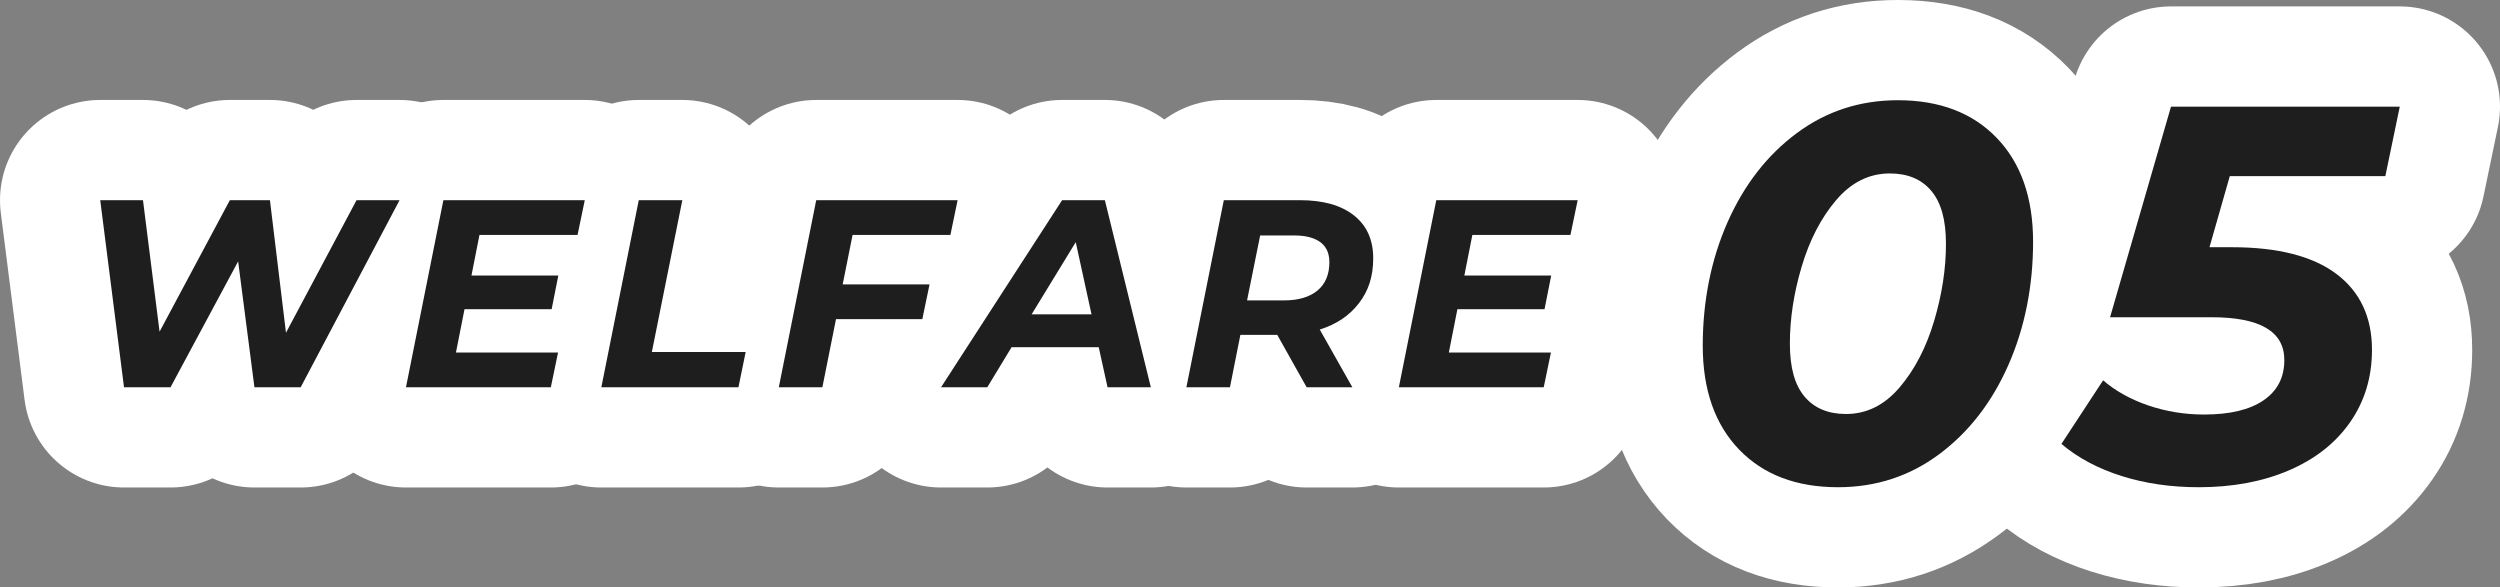
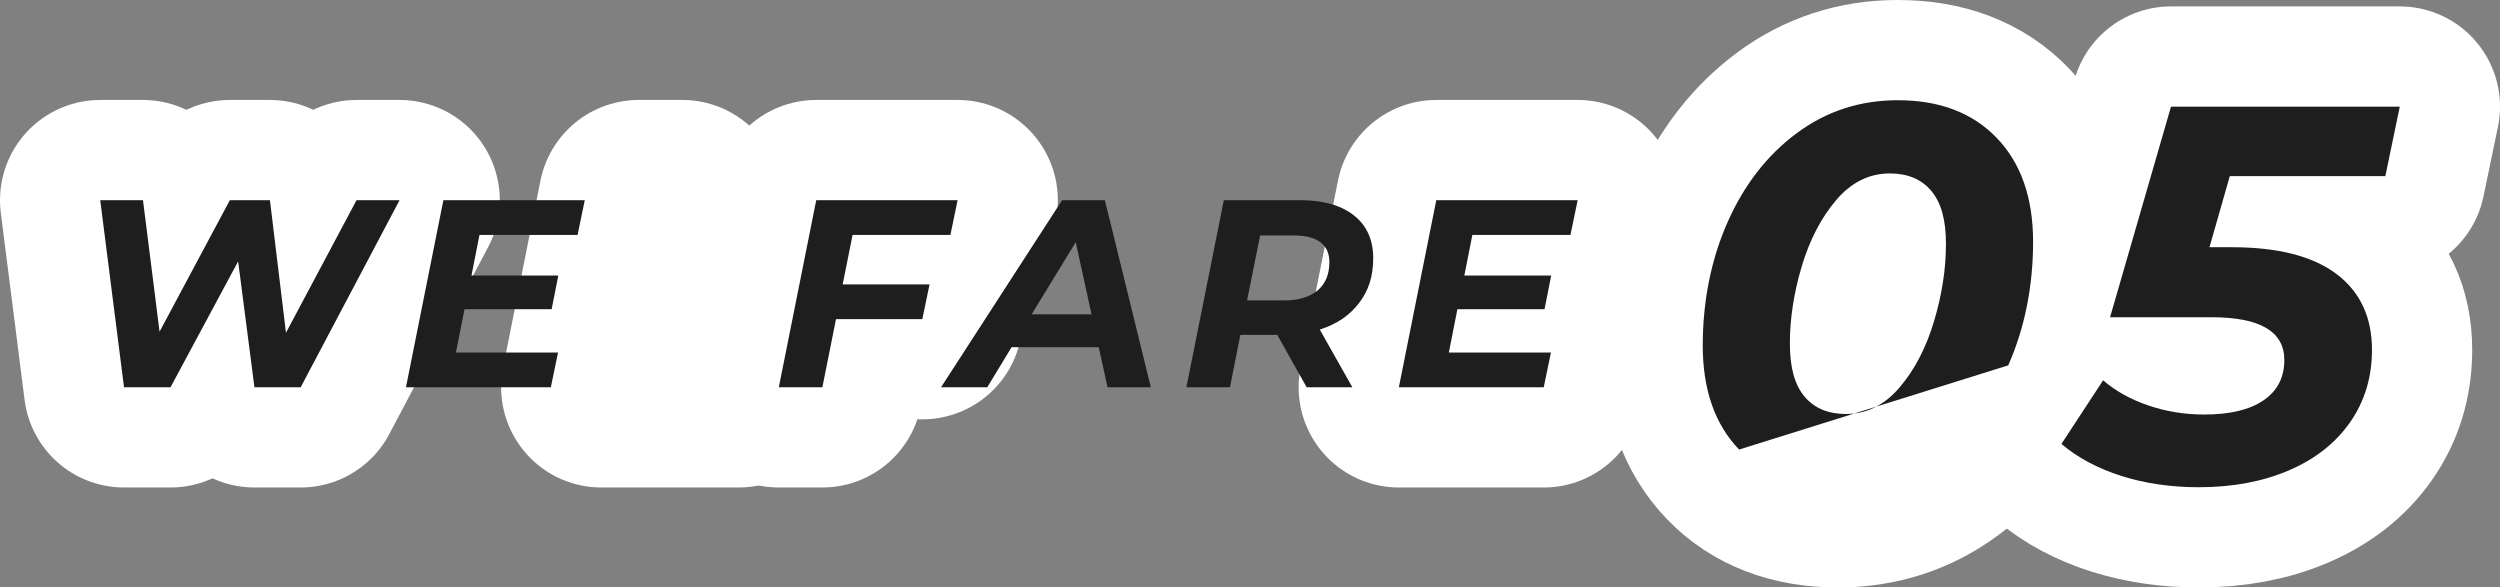
<svg xmlns="http://www.w3.org/2000/svg" viewBox="0 0 187.08 43.96">
  <rect x="0" y="0" width="187.08" height="43.96" fill="#808080" stroke="none" />
  <defs>
    <style>.d{stroke:#fff;stroke-linecap:round;stroke-linejoin:round;stroke-width:15px;}.d,.e{fill:#1e1e1e;}</style>
  </defs>
  <g id="a" />
  <g id="b">
    <g id="c">
      <g>
        <g>
          <path class="d" d="M29.9,14.98l-7.4,14h-3.46l-1.22-9.42-5.06,9.42h-3.48l-1.78-14h3.2l1.24,9.84,5.26-9.84h3l1.2,9.92,5.28-9.92h3.22Z" />
-           <path class="d" d="M35.88,17.58l-.6,3.04h6.5l-.5,2.52h-6.52l-.64,3.24h7.64l-.54,2.6h-10.84l2.8-14h10.58l-.54,2.6h-7.34Z" />
          <path class="d" d="M47.8,14.98h3.26l-2.28,11.36h7.02l-.54,2.64h-10.26l2.8-14Z" />
          <path class="d" d="M63.8,17.58l-.74,3.7h6.5l-.54,2.6h-6.46l-1.02,5.1h-3.26l2.8-14h10.58l-.54,2.6h-7.32Z" />
-           <path class="d" d="M82.22,25.98h-6.52l-1.82,3h-3.46l9.06-14h3.2l3.44,14h-3.24l-.66-3Zm-.54-2.46l-1.18-5.4-3.3,5.4h4.48Z" />
-           <path class="d" d="M101.7,22.68c-.71,.93-1.69,1.59-2.94,1.98l2.44,4.32h-3.42l-2.2-3.92h-2.76l-.78,3.92h-3.26l2.8-14h5.7c1.73,0,3.08,.38,4.04,1.14,.96,.76,1.44,1.83,1.44,3.2s-.35,2.43-1.06,3.36Zm-3.11-.94c.59-.49,.89-1.2,.89-2.12,0-.67-.23-1.17-.68-1.5-.45-.33-1.1-.5-1.94-.5h-2.56l-.98,4.86h2.76c1.08,0,1.92-.25,2.51-.74Z" />
          <path class="d" d="M110.18,17.58l-.6,3.04h6.5l-.5,2.52h-6.52l-.64,3.24h7.64l-.54,2.6h-10.84l2.8-14h10.58l-.54,2.6h-7.34Z" />
          <path class="d" d="M130.14,33.64c-1.81-1.88-2.72-4.47-2.72-7.78s.62-6.44,1.86-9.24c1.24-2.8,2.97-5.02,5.18-6.66,2.21-1.64,4.73-2.46,7.56-2.46,3.12,0,5.59,.94,7.4,2.82s2.72,4.47,2.72,7.78-.62,6.44-1.86,9.24c-1.24,2.8-2.97,5.02-5.18,6.66-2.21,1.64-4.73,2.46-7.56,2.46-3.12,0-5.59-.94-7.4-2.82Zm12.02-4.66c1.13-1.33,1.99-2.99,2.58-4.98,.59-1.99,.88-3.9,.88-5.74s-.37-3.11-1.1-3.98c-.73-.87-1.77-1.3-3.1-1.3-1.55,0-2.89,.67-4.02,2-1.13,1.33-1.99,2.99-2.58,4.98-.59,1.99-.88,3.9-.88,5.74s.37,3.11,1.1,3.98c.73,.87,1.77,1.3,3.1,1.3,1.55,0,2.89-.67,4.02-2Z" />
          <path class="d" d="M166.86,13.18l-1.52,5.32h1.68c3.44,0,6.05,.67,7.82,2,1.77,1.33,2.66,3.23,2.66,5.68,0,2.05-.55,3.86-1.64,5.42-1.09,1.56-2.62,2.76-4.58,3.6-1.96,.84-4.21,1.26-6.74,1.26-2.08,0-4.01-.28-5.78-.84-1.77-.56-3.27-1.36-4.5-2.4l3.12-4.76c.93,.8,2.06,1.43,3.38,1.88,1.32,.45,2.71,.68,4.18,.68,1.92,0,3.4-.35,4.44-1.06,1.04-.71,1.56-1.71,1.56-3.02,0-2.13-1.81-3.2-5.44-3.2h-7.6l4.56-15.76h17.12l-1.08,5.2h-11.64Z" />
        </g>
        <g>
          <path class="e" d="M29.9,14.98l-7.4,14h-3.46l-1.22-9.42-5.06,9.42h-3.48l-1.78-14h3.2l1.24,9.84,5.26-9.84h3l1.2,9.92,5.28-9.92h3.22Z" />
          <path class="e" d="M35.88,17.58l-.6,3.04h6.5l-.5,2.52h-6.52l-.64,3.24h7.64l-.54,2.6h-10.84l2.8-14h10.58l-.54,2.6h-7.34Z" />
-           <path class="e" d="M47.8,14.98h3.26l-2.28,11.36h7.02l-.54,2.64h-10.26l2.8-14Z" />
          <path class="e" d="M63.8,17.58l-.74,3.7h6.5l-.54,2.6h-6.46l-1.02,5.1h-3.26l2.8-14h10.58l-.54,2.6h-7.32Z" />
          <path class="e" d="M82.22,25.98h-6.52l-1.82,3h-3.46l9.06-14h3.2l3.44,14h-3.24l-.66-3Zm-.54-2.46l-1.18-5.4-3.3,5.4h4.48Z" />
          <path class="e" d="M101.7,22.68c-.71,.93-1.69,1.59-2.94,1.98l2.44,4.32h-3.42l-2.2-3.92h-2.76l-.78,3.92h-3.26l2.8-14h5.7c1.73,0,3.08,.38,4.04,1.14,.96,.76,1.44,1.83,1.44,3.2s-.35,2.43-1.06,3.36Zm-3.11-.94c.59-.49,.89-1.2,.89-2.12,0-.67-.23-1.17-.68-1.5-.45-.33-1.1-.5-1.94-.5h-2.56l-.98,4.86h2.76c1.08,0,1.92-.25,2.51-.74Z" />
          <path class="e" d="M110.18,17.58l-.6,3.04h6.5l-.5,2.52h-6.52l-.64,3.24h7.64l-.54,2.6h-10.84l2.8-14h10.58l-.54,2.6h-7.34Z" />
-           <path class="e" d="M130.14,33.64c-1.81-1.88-2.72-4.47-2.72-7.78s.62-6.44,1.86-9.24c1.24-2.8,2.97-5.02,5.18-6.66,2.21-1.64,4.73-2.46,7.56-2.46,3.12,0,5.59,.94,7.4,2.82s2.72,4.47,2.72,7.78-.62,6.44-1.86,9.24c-1.24,2.8-2.97,5.02-5.18,6.66-2.21,1.64-4.73,2.46-7.56,2.46-3.12,0-5.59-.94-7.4-2.82Zm12.02-4.66c1.13-1.33,1.99-2.99,2.58-4.98,.59-1.99,.88-3.9,.88-5.74s-.37-3.11-1.1-3.98c-.73-.87-1.77-1.3-3.1-1.3-1.55,0-2.89,.67-4.02,2-1.13,1.33-1.99,2.99-2.58,4.98-.59,1.99-.88,3.9-.88,5.74s.37,3.11,1.1,3.98c.73,.87,1.77,1.3,3.1,1.3,1.55,0,2.89-.67,4.02-2Z" />
+           <path class="e" d="M130.14,33.64c-1.81-1.88-2.72-4.47-2.72-7.78s.62-6.44,1.86-9.24c1.24-2.8,2.97-5.02,5.18-6.66,2.21-1.64,4.73-2.46,7.56-2.46,3.12,0,5.59,.94,7.4,2.82s2.72,4.47,2.72,7.78-.62,6.44-1.86,9.24Zm12.02-4.66c1.13-1.33,1.99-2.99,2.58-4.98,.59-1.99,.88-3.9,.88-5.74s-.37-3.11-1.1-3.98c-.73-.87-1.77-1.3-3.1-1.3-1.55,0-2.89,.67-4.02,2-1.13,1.33-1.99,2.99-2.58,4.98-.59,1.99-.88,3.9-.88,5.74s.37,3.11,1.1,3.98c.73,.87,1.77,1.3,3.1,1.3,1.55,0,2.89-.67,4.02-2Z" />
          <path class="e" d="M166.86,13.18l-1.52,5.32h1.68c3.44,0,6.05,.67,7.82,2,1.77,1.33,2.66,3.23,2.66,5.68,0,2.05-.55,3.86-1.64,5.42-1.09,1.56-2.62,2.76-4.58,3.6-1.96,.84-4.21,1.26-6.74,1.26-2.08,0-4.01-.28-5.78-.84-1.77-.56-3.27-1.36-4.5-2.4l3.12-4.76c.93,.8,2.06,1.43,3.38,1.88,1.32,.45,2.71,.68,4.18,.68,1.92,0,3.4-.35,4.44-1.06,1.04-.71,1.56-1.71,1.56-3.02,0-2.13-1.81-3.2-5.44-3.2h-7.6l4.56-15.76h17.12l-1.08,5.2h-11.64Z" />
        </g>
      </g>
    </g>
  </g>
</svg>